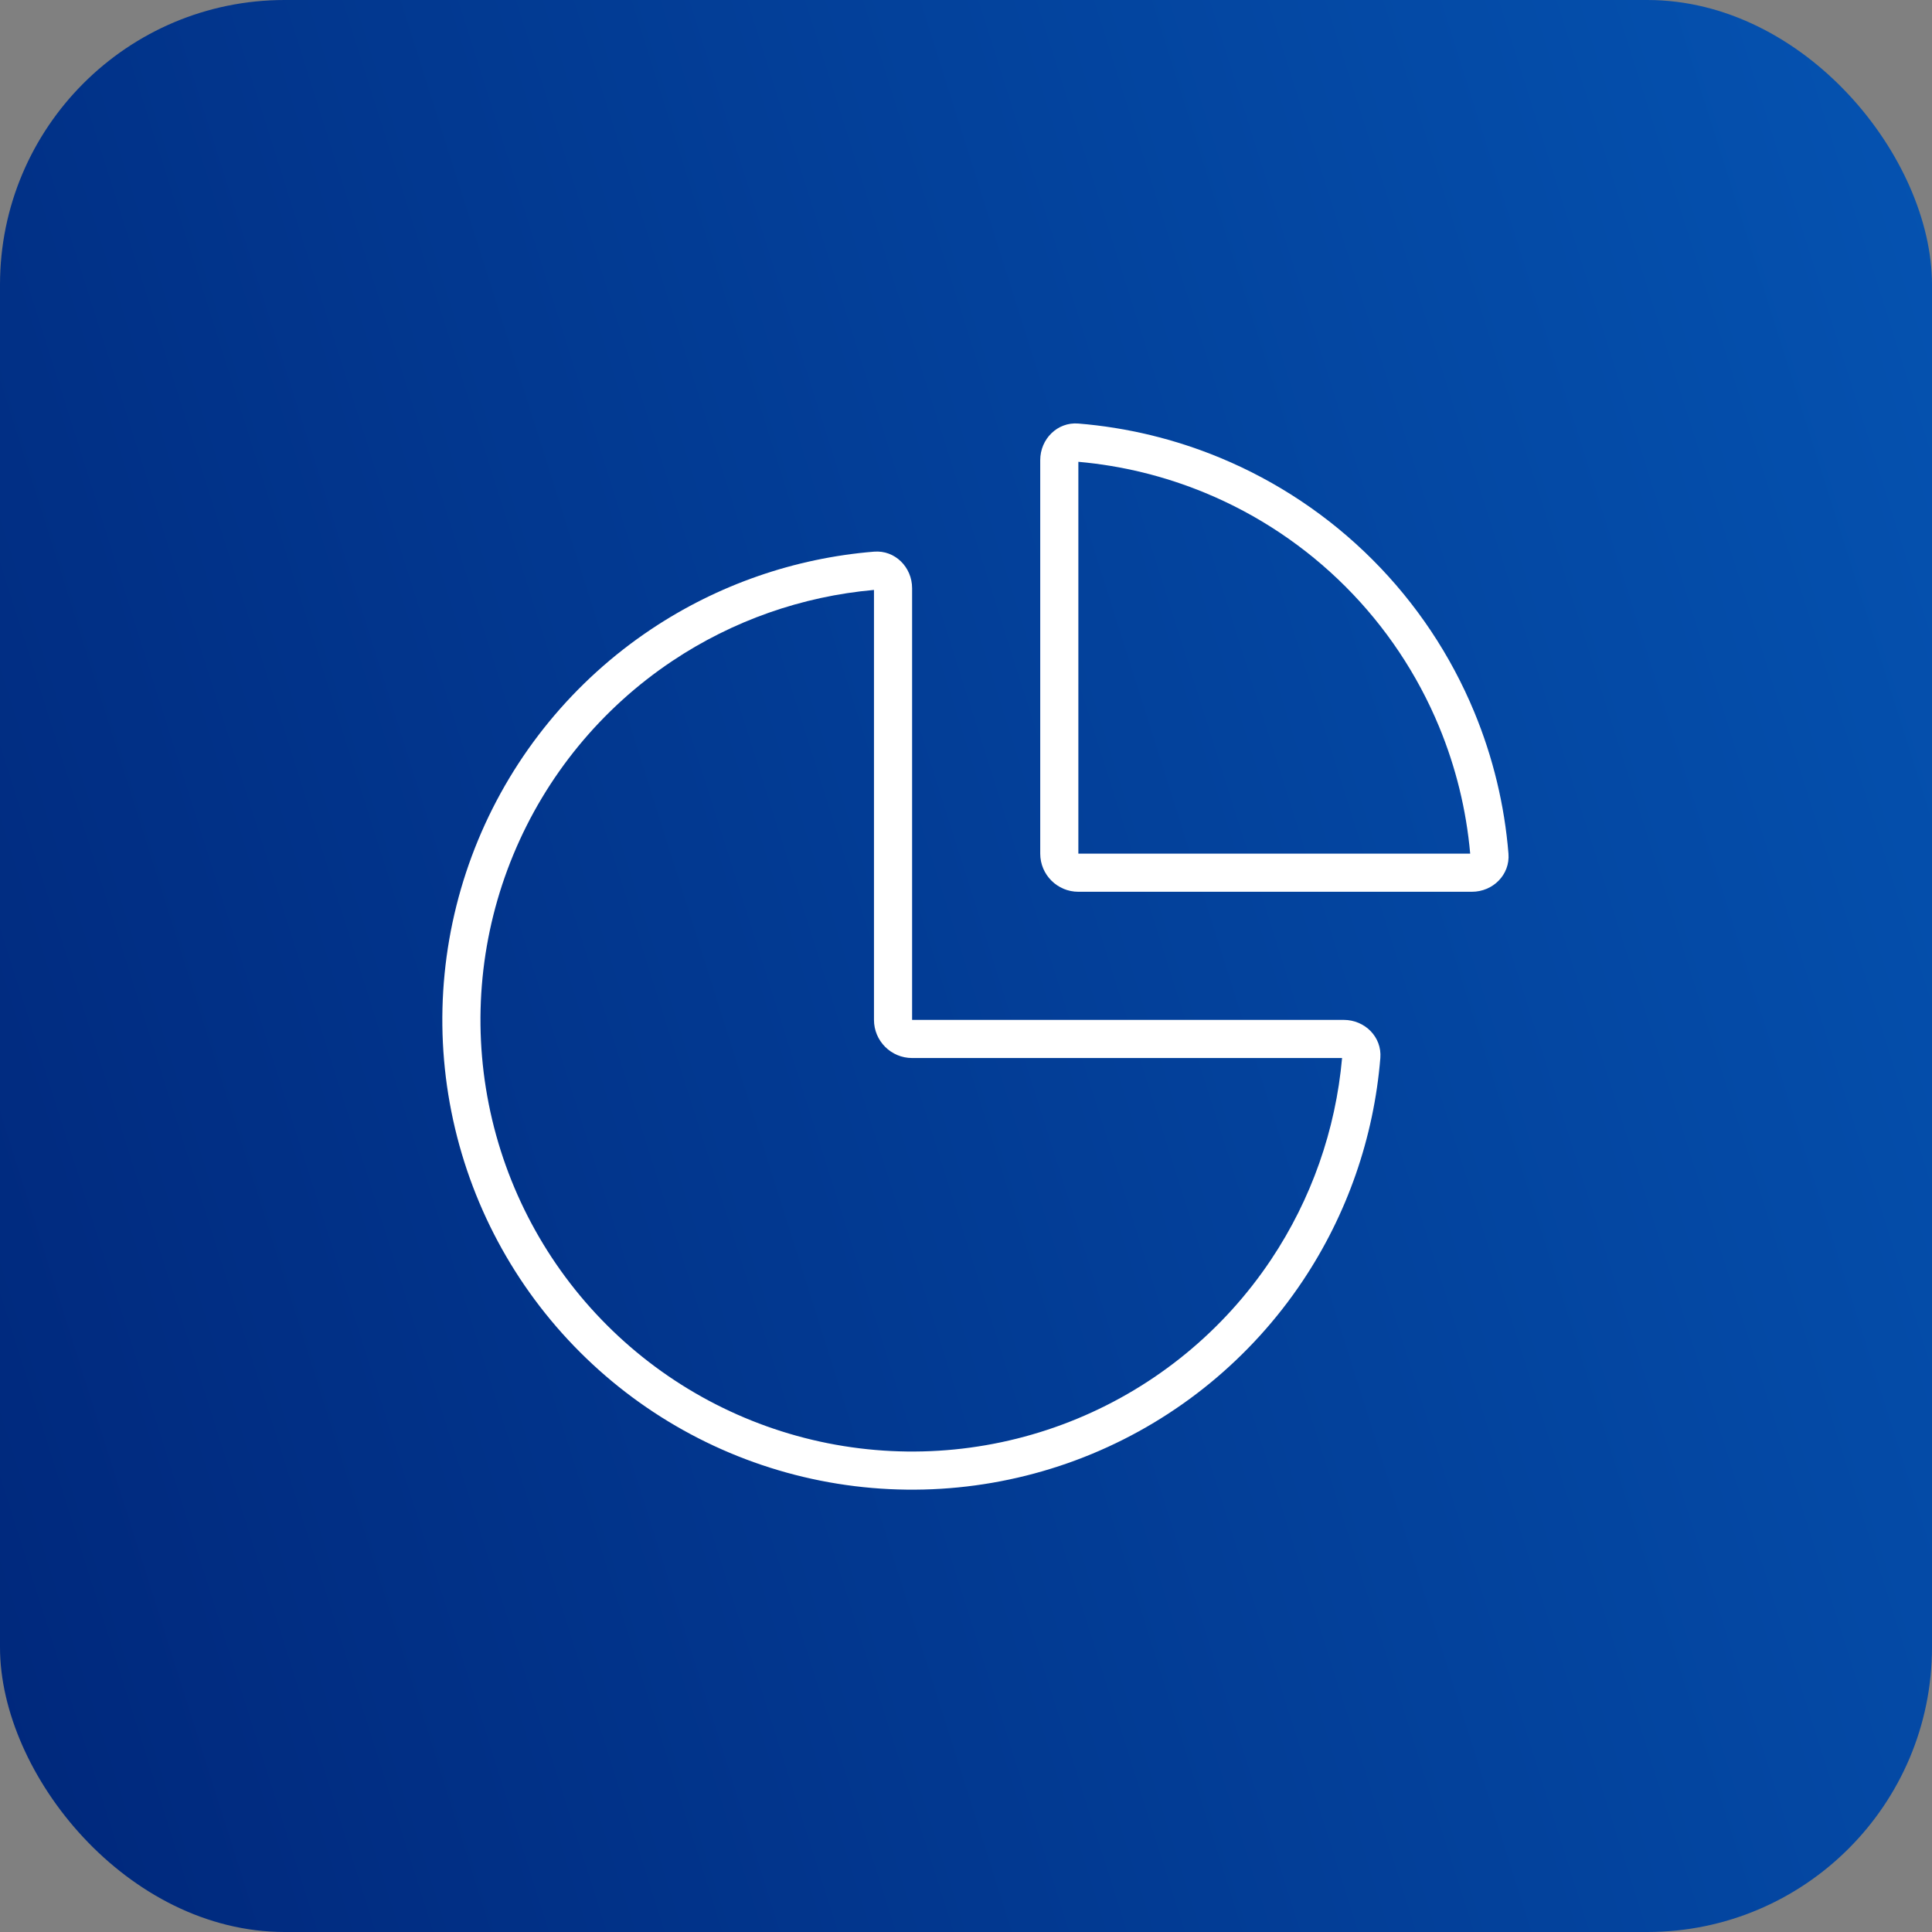
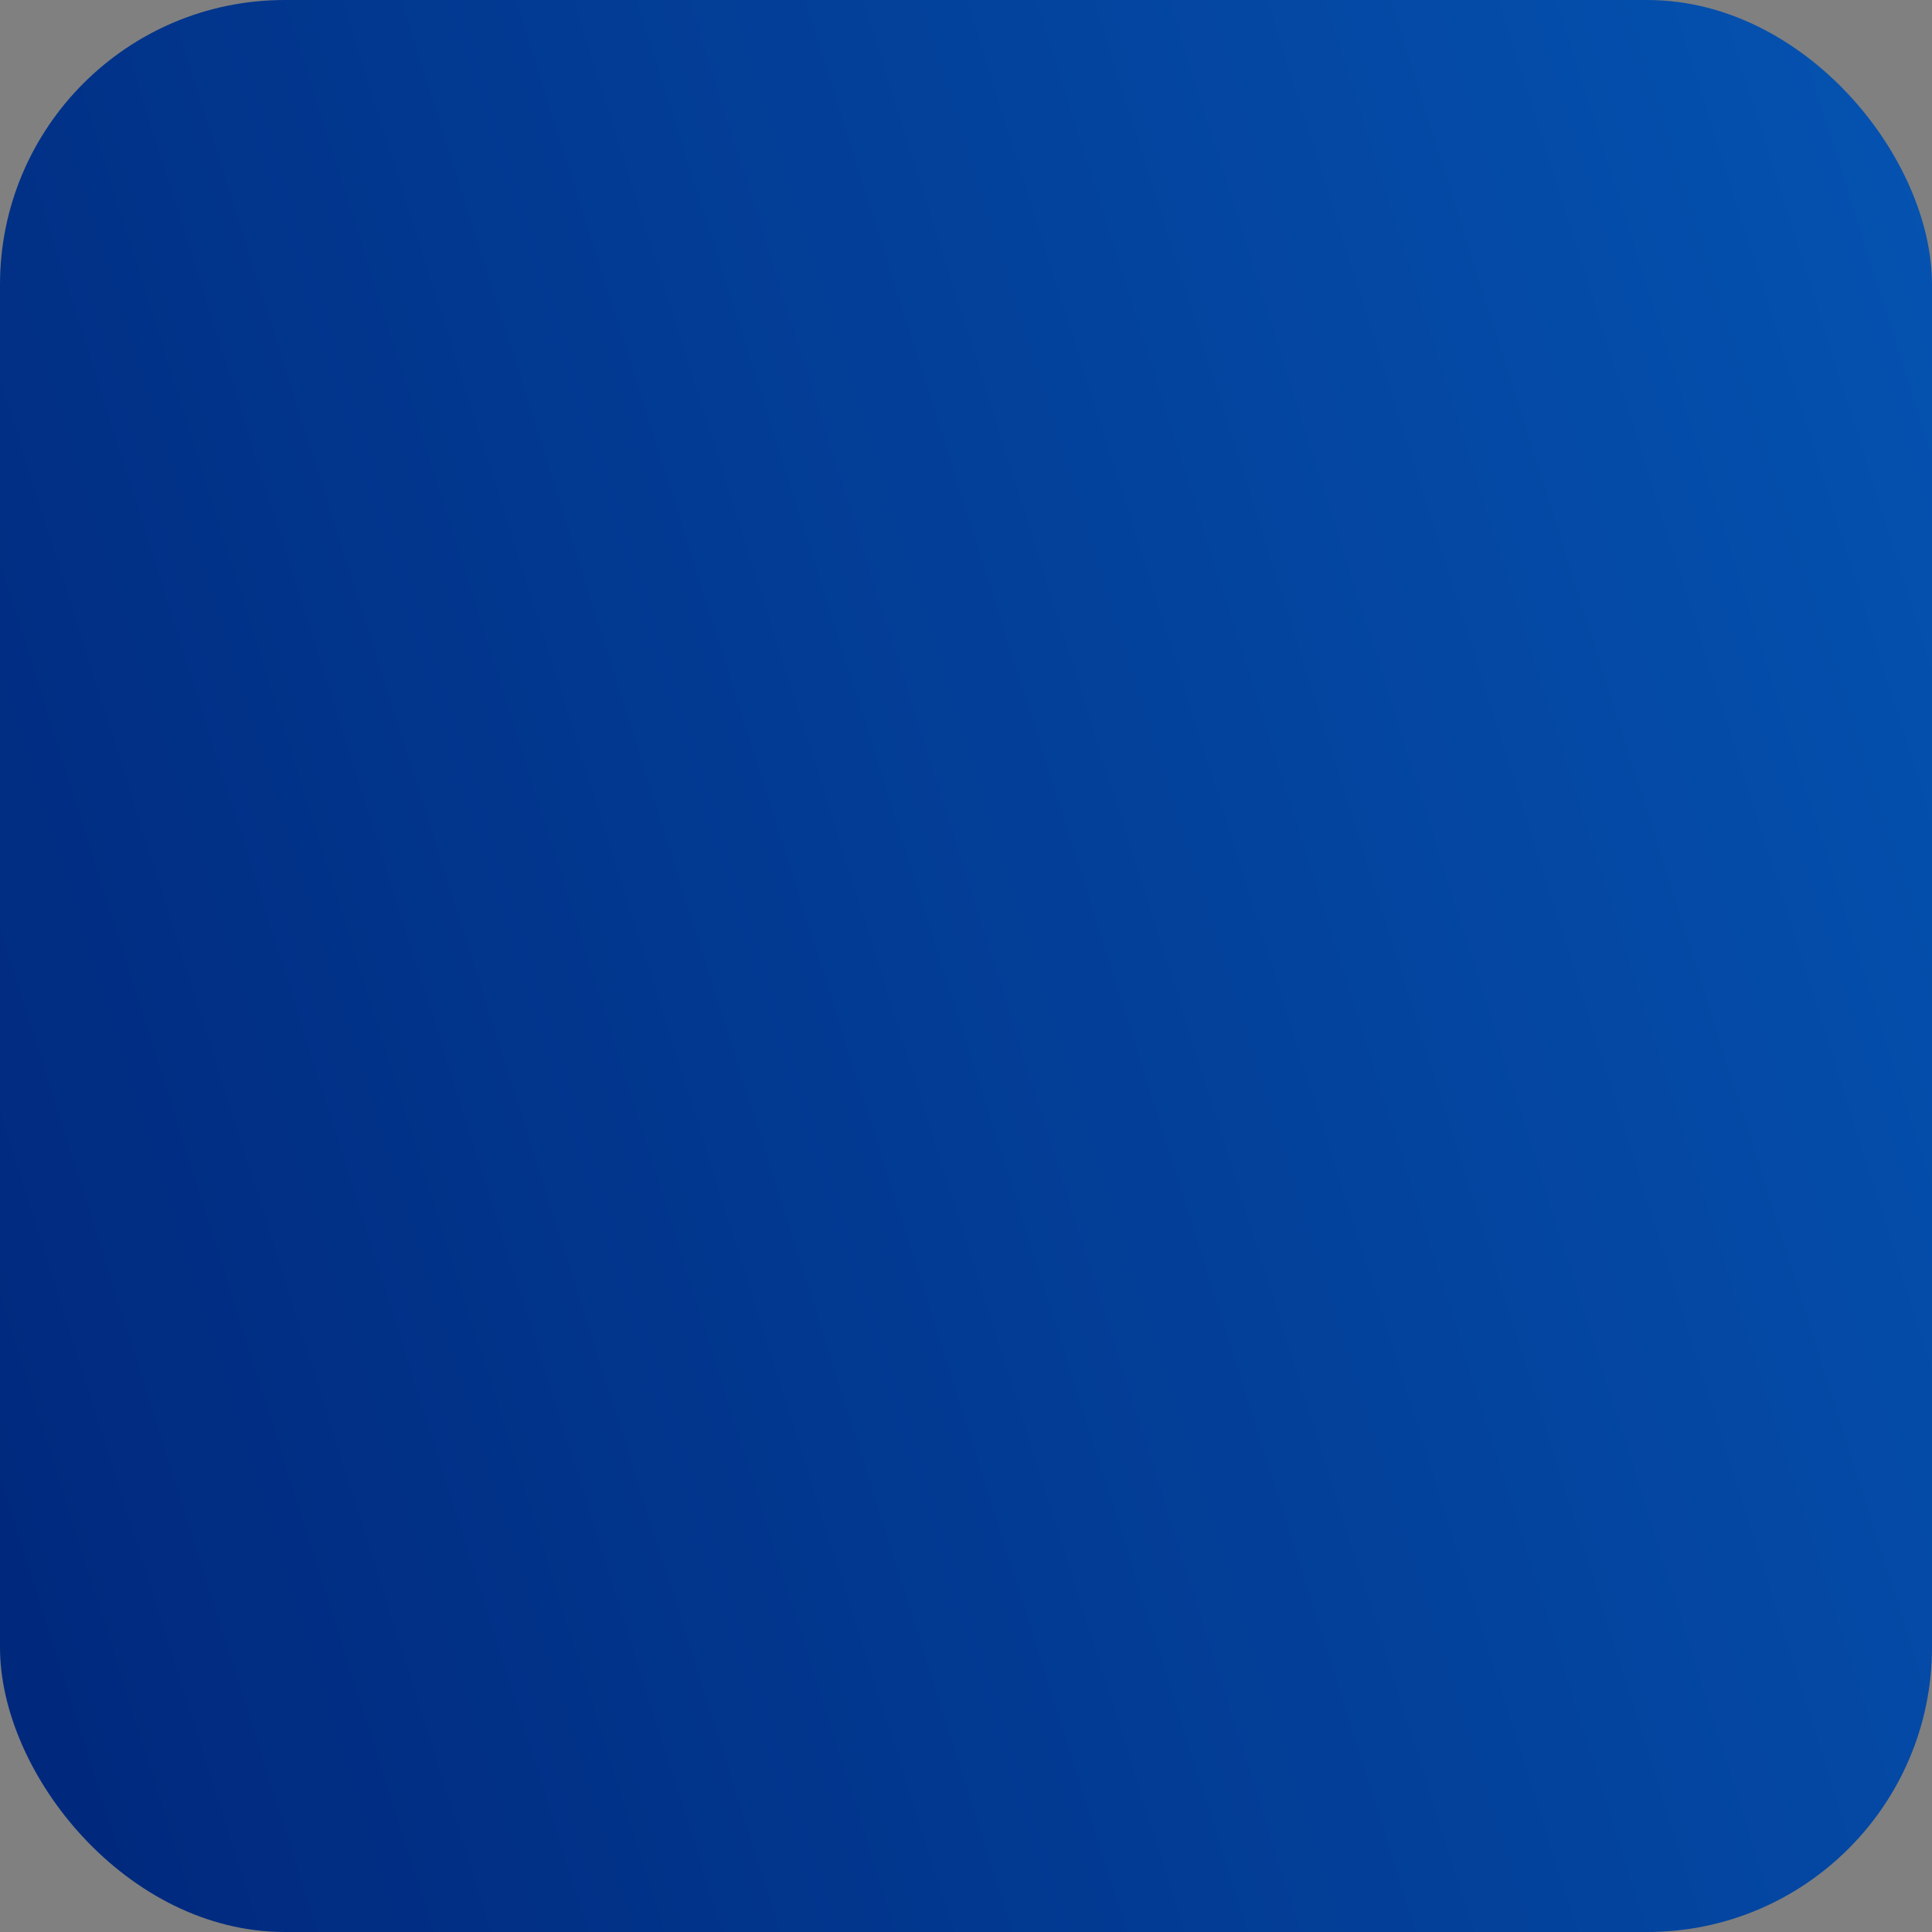
<svg xmlns="http://www.w3.org/2000/svg" width="95" height="95" viewBox="0 0 95 95" fill="none">
  <rect x="0" y="0" width="95" height="95" fill="#808080" stroke="none" />
  <rect width="95" height="95" rx="14" fill="url(#paint0_linear_272_4882)" />
-   <path fill-rule="evenodd" clip-rule="evenodd" d="M44.85 52.025C43.815 52.025 42.975 51.185 42.975 50.15V29.008C39.439 29.322 36.027 30.518 33.058 32.502C29.568 34.834 26.847 38.149 25.241 42.028C23.634 45.906 23.214 50.173 24.033 54.291C24.852 58.408 26.873 62.19 29.842 65.158C32.81 68.127 36.592 70.148 40.709 70.967C44.827 71.786 49.094 71.366 52.972 69.759C56.851 68.153 60.166 65.432 62.498 61.942C64.481 58.973 65.678 55.561 65.992 52.025H44.85ZM66.075 50.15C67.111 50.15 67.958 50.991 67.874 52.023C67.556 55.931 66.247 59.706 64.057 62.984C61.519 66.782 57.911 69.743 53.69 71.492C49.469 73.24 44.824 73.697 40.343 72.806C35.862 71.915 31.746 69.715 28.516 66.484C25.285 63.254 23.085 59.138 22.194 54.657C21.303 50.176 21.76 45.531 23.508 41.31C25.257 37.089 28.218 33.481 32.016 30.943C35.294 28.753 39.069 27.444 42.977 27.126C44.009 27.042 44.85 27.889 44.85 28.925V50.15H66.075Z" fill="white" />
-   <path fill-rule="evenodd" clip-rule="evenodd" d="M53.025 22.708L53.025 41.975H72.292C72.102 39.83 71.587 37.723 70.76 35.727C69.693 33.152 68.13 30.813 66.159 28.842C64.188 26.871 61.848 25.307 59.273 24.241C57.277 23.414 55.17 22.898 53.025 22.708ZM53.023 20.826C51.991 20.742 51.15 21.59 51.15 22.625V41.975C51.15 43.011 51.99 43.85 53.025 43.85H72.375C73.411 43.85 74.258 43.009 74.174 41.977C73.98 39.585 73.413 37.234 72.492 35.01C71.331 32.207 69.63 29.661 67.485 27.516C65.34 25.371 62.793 23.669 59.99 22.508C57.766 21.587 55.415 21.021 53.023 20.826Z" fill="white" />
  <defs>
    <linearGradient id="paint0_linear_272_4882" x1="0" y1="95" x2="113.678" y2="59.032" gradientUnits="userSpaceOnUse">
      <stop stop-color="#00277B" />
      <stop offset="1" stop-color="#0553B1" />
    </linearGradient>
  </defs>
</svg>